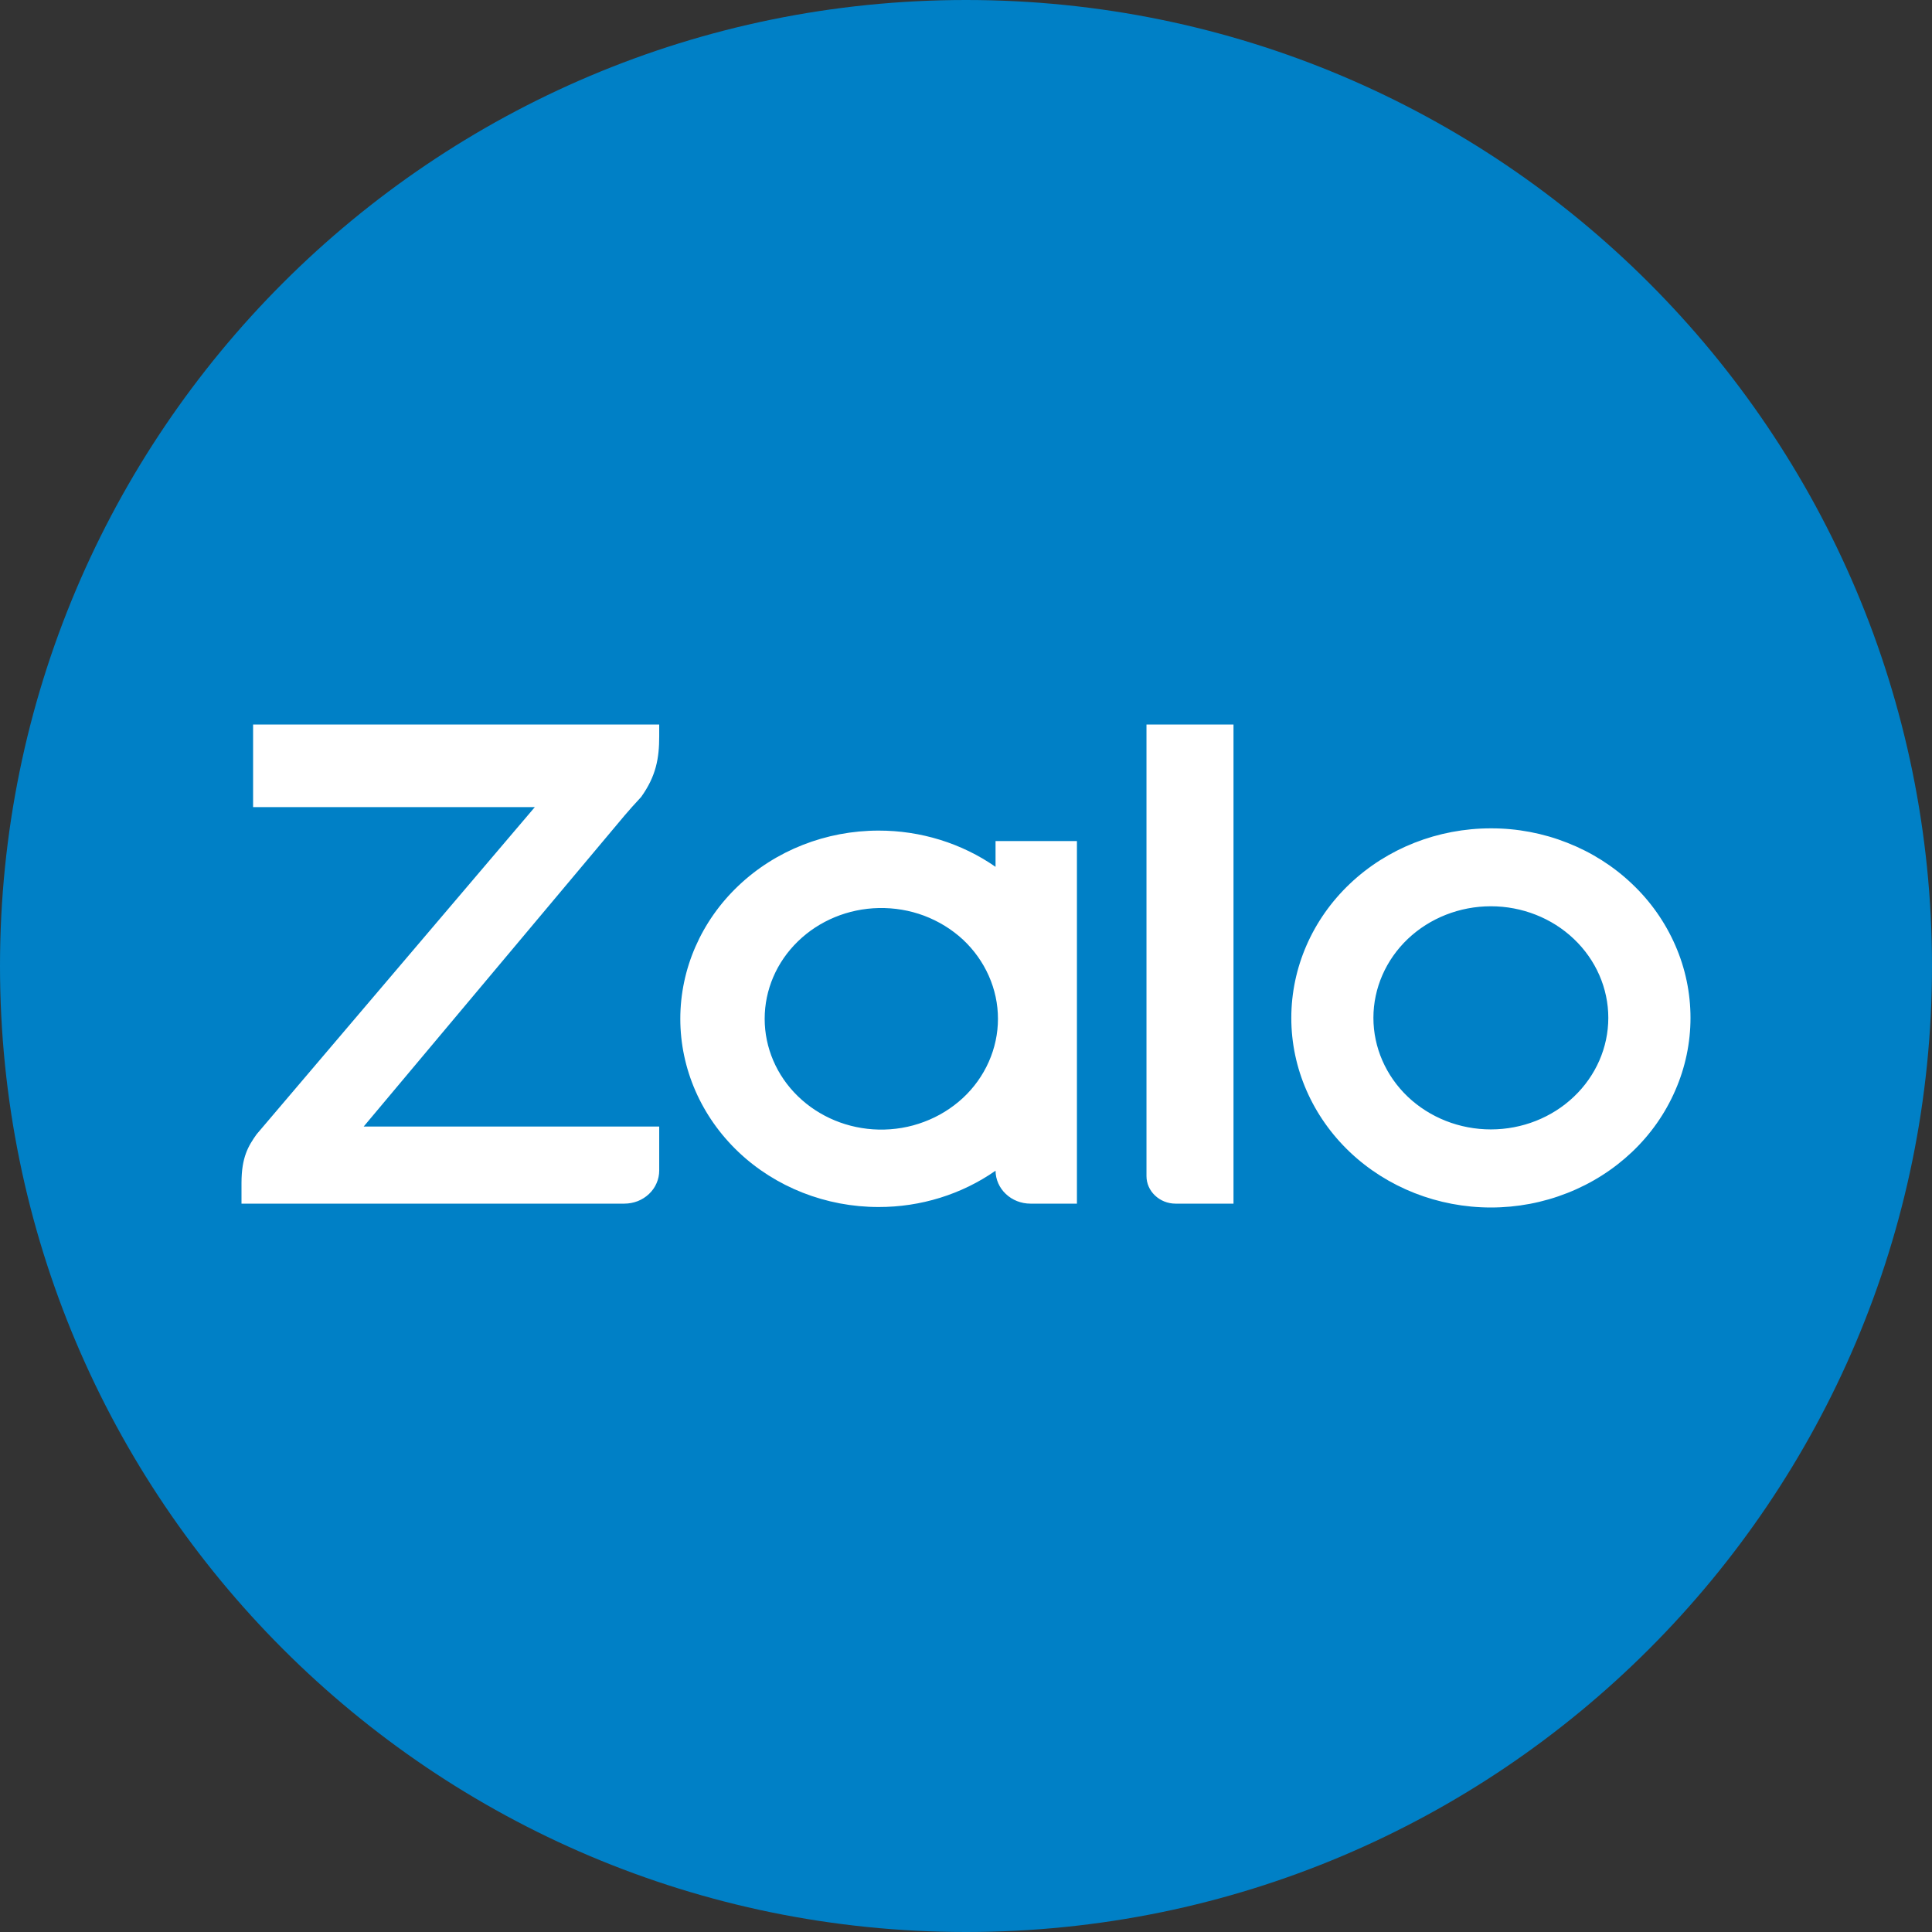
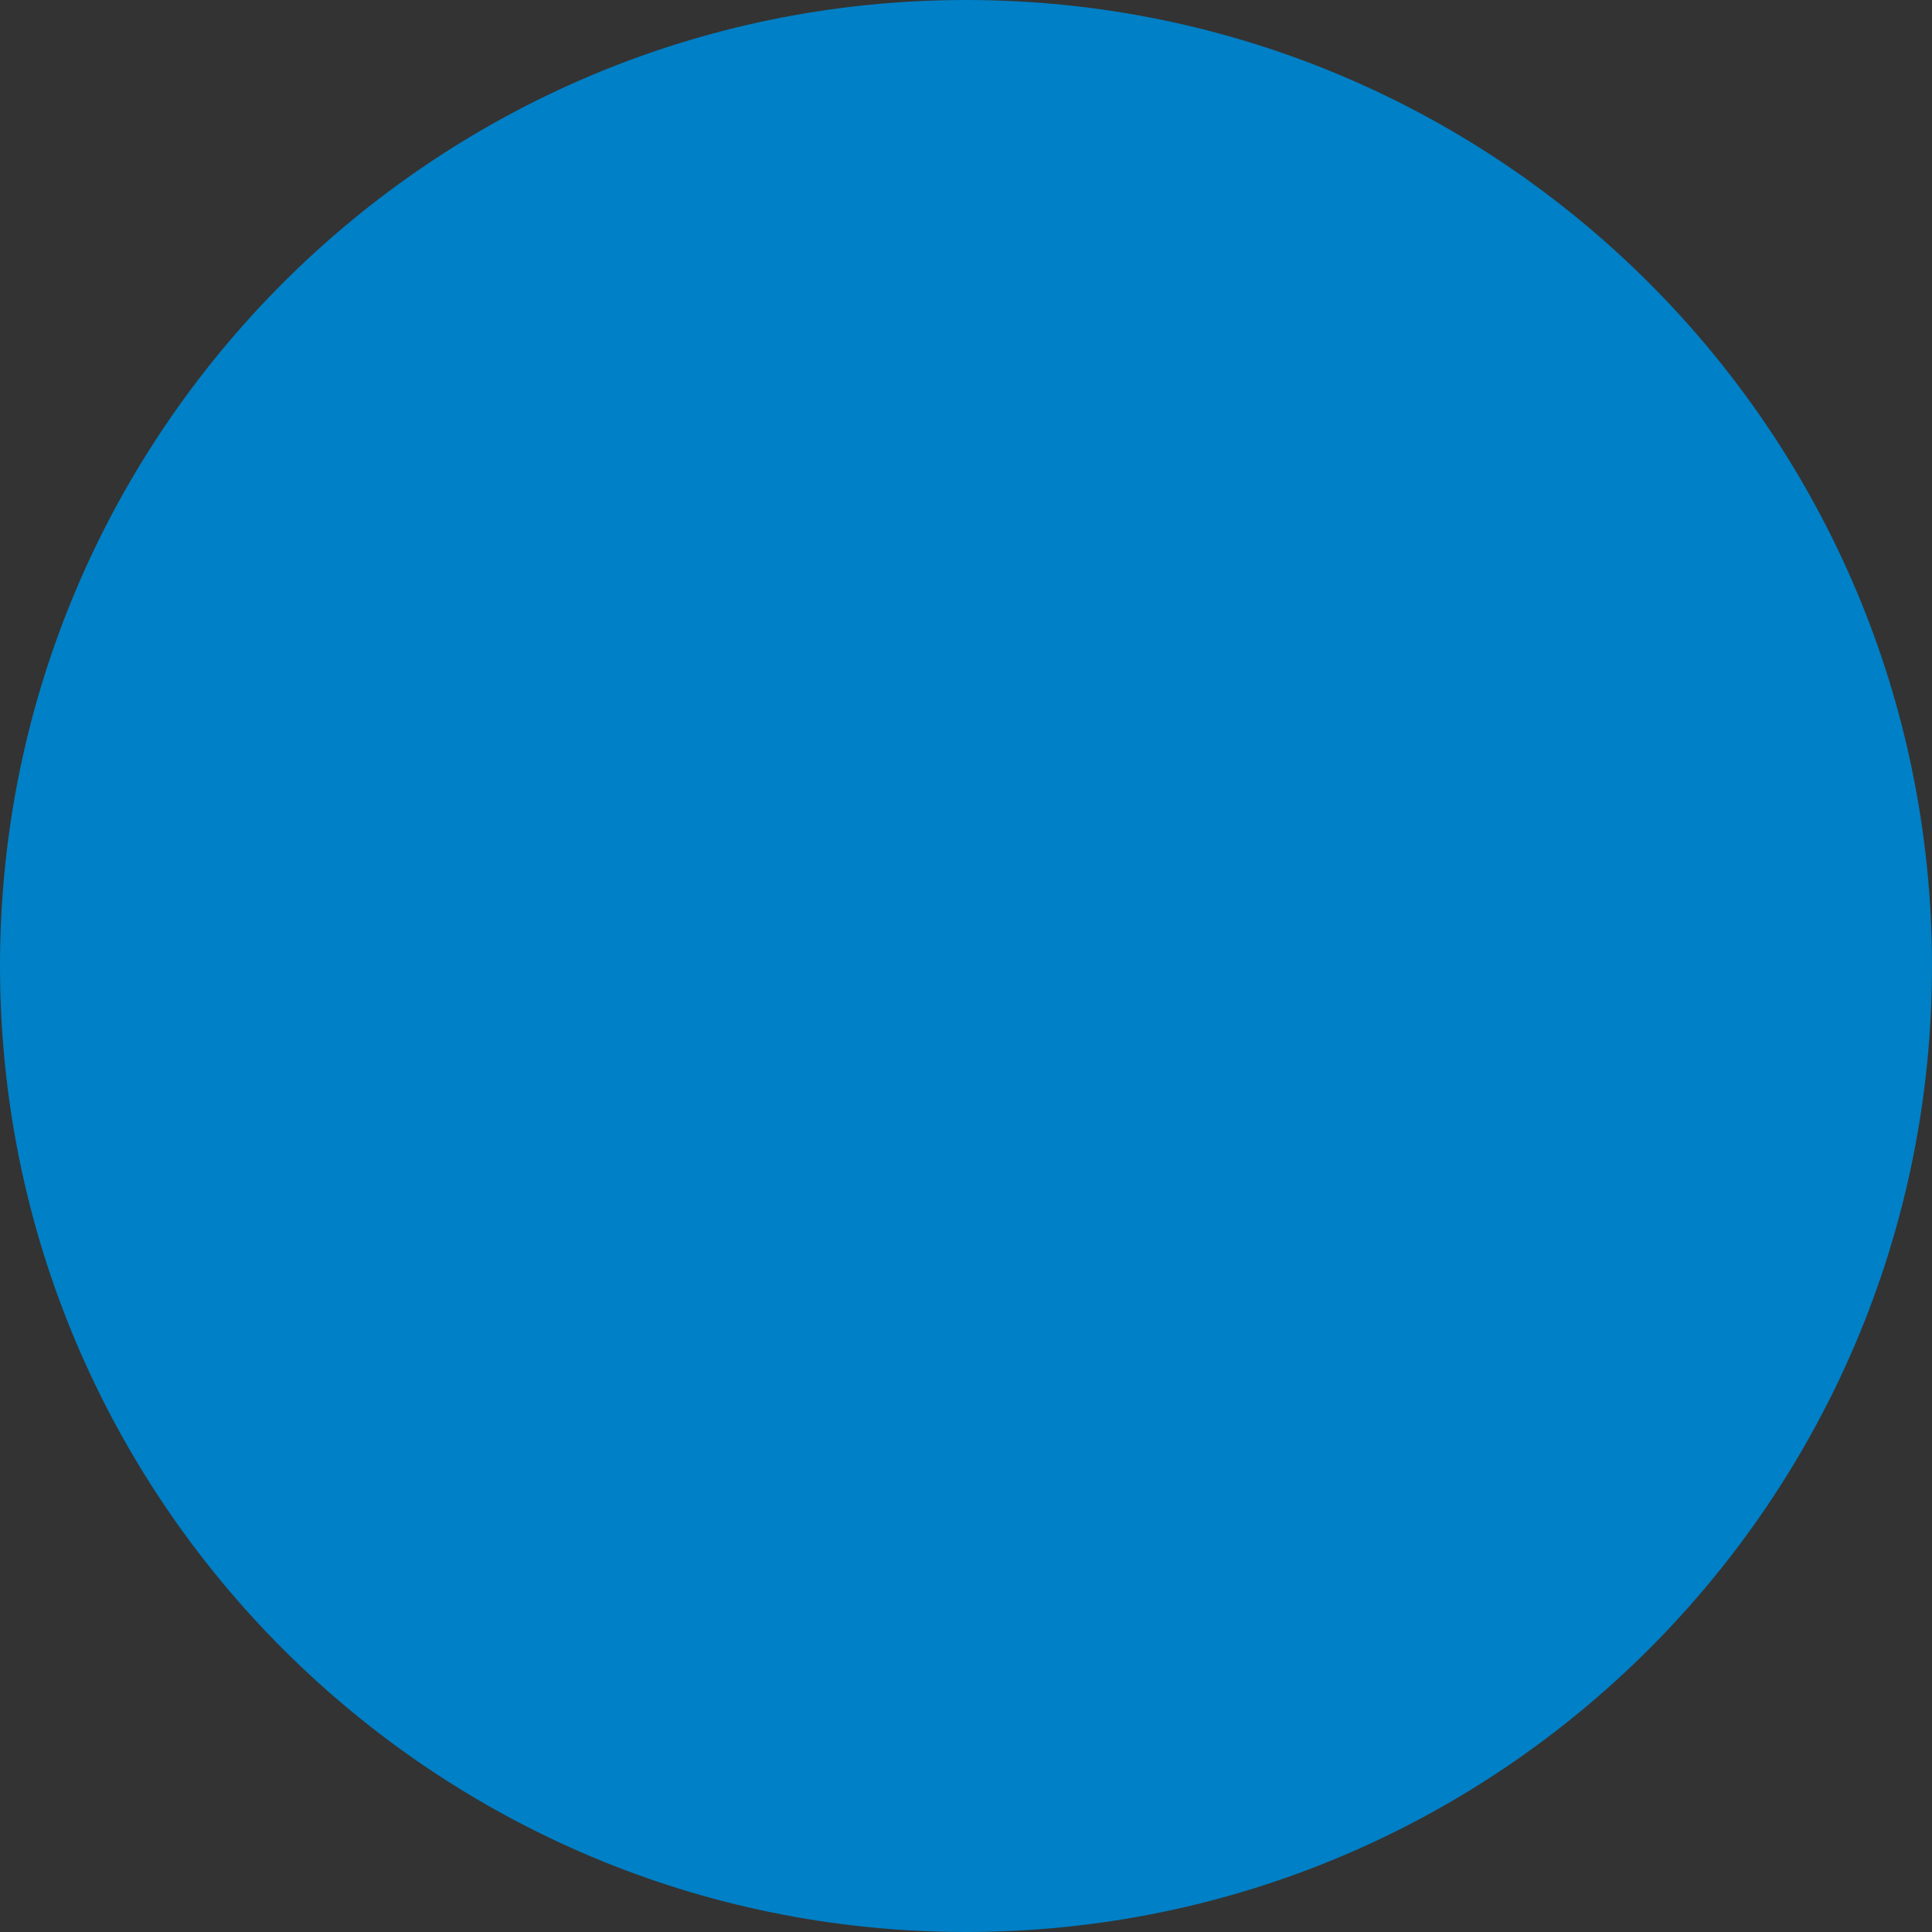
<svg xmlns="http://www.w3.org/2000/svg" width="24" height="24" viewBox="0 0 24 24" fill="none">
  <rect x="0" y="0" width="24" height="24" fill="#333333" stroke="none" />
  <path d="M0 12C0 5.373 5.373 0 12 0C18.627 0 24 5.373 24 12C24 18.627 18.627 24 12 24C5.373 24 0 18.627 0 12Z" fill="#0080C6" />
-   <path d="M12.367 10.768V10.448H13.378V14.952H12.8C12.686 14.952 12.576 14.909 12.495 14.832C12.414 14.756 12.368 14.652 12.367 14.543C11.946 14.837 11.437 14.995 10.914 14.994C10.261 14.994 9.635 14.748 9.173 14.31C8.711 13.871 8.451 13.276 8.451 12.656C8.451 12.036 8.711 11.441 9.173 11.003C9.635 10.564 10.261 10.318 10.914 10.318C11.436 10.317 11.946 10.475 12.367 10.768ZM8.189 9V9.146C8.189 9.418 8.151 9.64 7.964 9.901L7.942 9.925C7.88 9.992 7.819 10.059 7.76 10.129L4.518 13.994H8.189V14.541C8.189 14.595 8.178 14.649 8.156 14.698C8.135 14.748 8.103 14.793 8.062 14.832C8.022 14.87 7.975 14.9 7.922 14.921C7.87 14.941 7.813 14.952 7.756 14.952H3V14.694C3 14.378 3.083 14.237 3.188 14.09L6.644 10.026H3.144V9H8.189ZM14.602 14.952C14.507 14.952 14.415 14.915 14.348 14.851C14.28 14.787 14.242 14.7 14.242 14.61V9H15.323V14.952H14.602ZM18.52 10.29C18.845 10.289 19.168 10.35 19.469 10.469C19.77 10.587 20.043 10.76 20.273 10.979C20.504 11.197 20.686 11.457 20.811 11.743C20.936 12.028 21 12.335 21 12.644C21 12.953 20.936 13.26 20.811 13.545C20.687 13.831 20.505 14.091 20.274 14.31C20.044 14.528 19.771 14.702 19.47 14.82C19.169 14.939 18.847 15 18.521 15C17.864 15 17.233 14.752 16.768 14.311C16.303 13.869 16.041 13.27 16.041 12.646C16.041 12.021 16.302 11.422 16.767 10.98C17.232 10.538 17.862 10.29 18.52 10.29ZM10.915 14.032C11.108 14.036 11.3 14.004 11.479 13.936C11.659 13.869 11.822 13.768 11.961 13.64C12.099 13.512 12.208 13.359 12.283 13.19C12.358 13.021 12.397 12.839 12.397 12.656C12.397 12.472 12.358 12.291 12.283 12.122C12.208 11.953 12.099 11.8 11.961 11.671C11.822 11.543 11.659 11.443 11.479 11.375C11.3 11.308 11.108 11.276 10.915 11.28C10.536 11.288 10.176 11.437 9.912 11.694C9.647 11.951 9.499 12.296 9.499 12.656C9.499 13.015 9.647 13.361 9.912 13.618C10.176 13.875 10.536 14.024 10.915 14.032ZM18.52 14.03C18.907 14.03 19.278 13.884 19.551 13.624C19.825 13.364 19.979 13.011 19.979 12.644C19.979 12.277 19.825 11.924 19.551 11.664C19.278 11.404 18.907 11.258 18.52 11.258C18.133 11.258 17.762 11.404 17.488 11.664C17.215 11.924 17.061 12.277 17.061 12.644C17.061 13.011 17.215 13.364 17.488 13.624C17.762 13.884 18.133 14.03 18.52 14.03Z" fill="white" />
</svg>